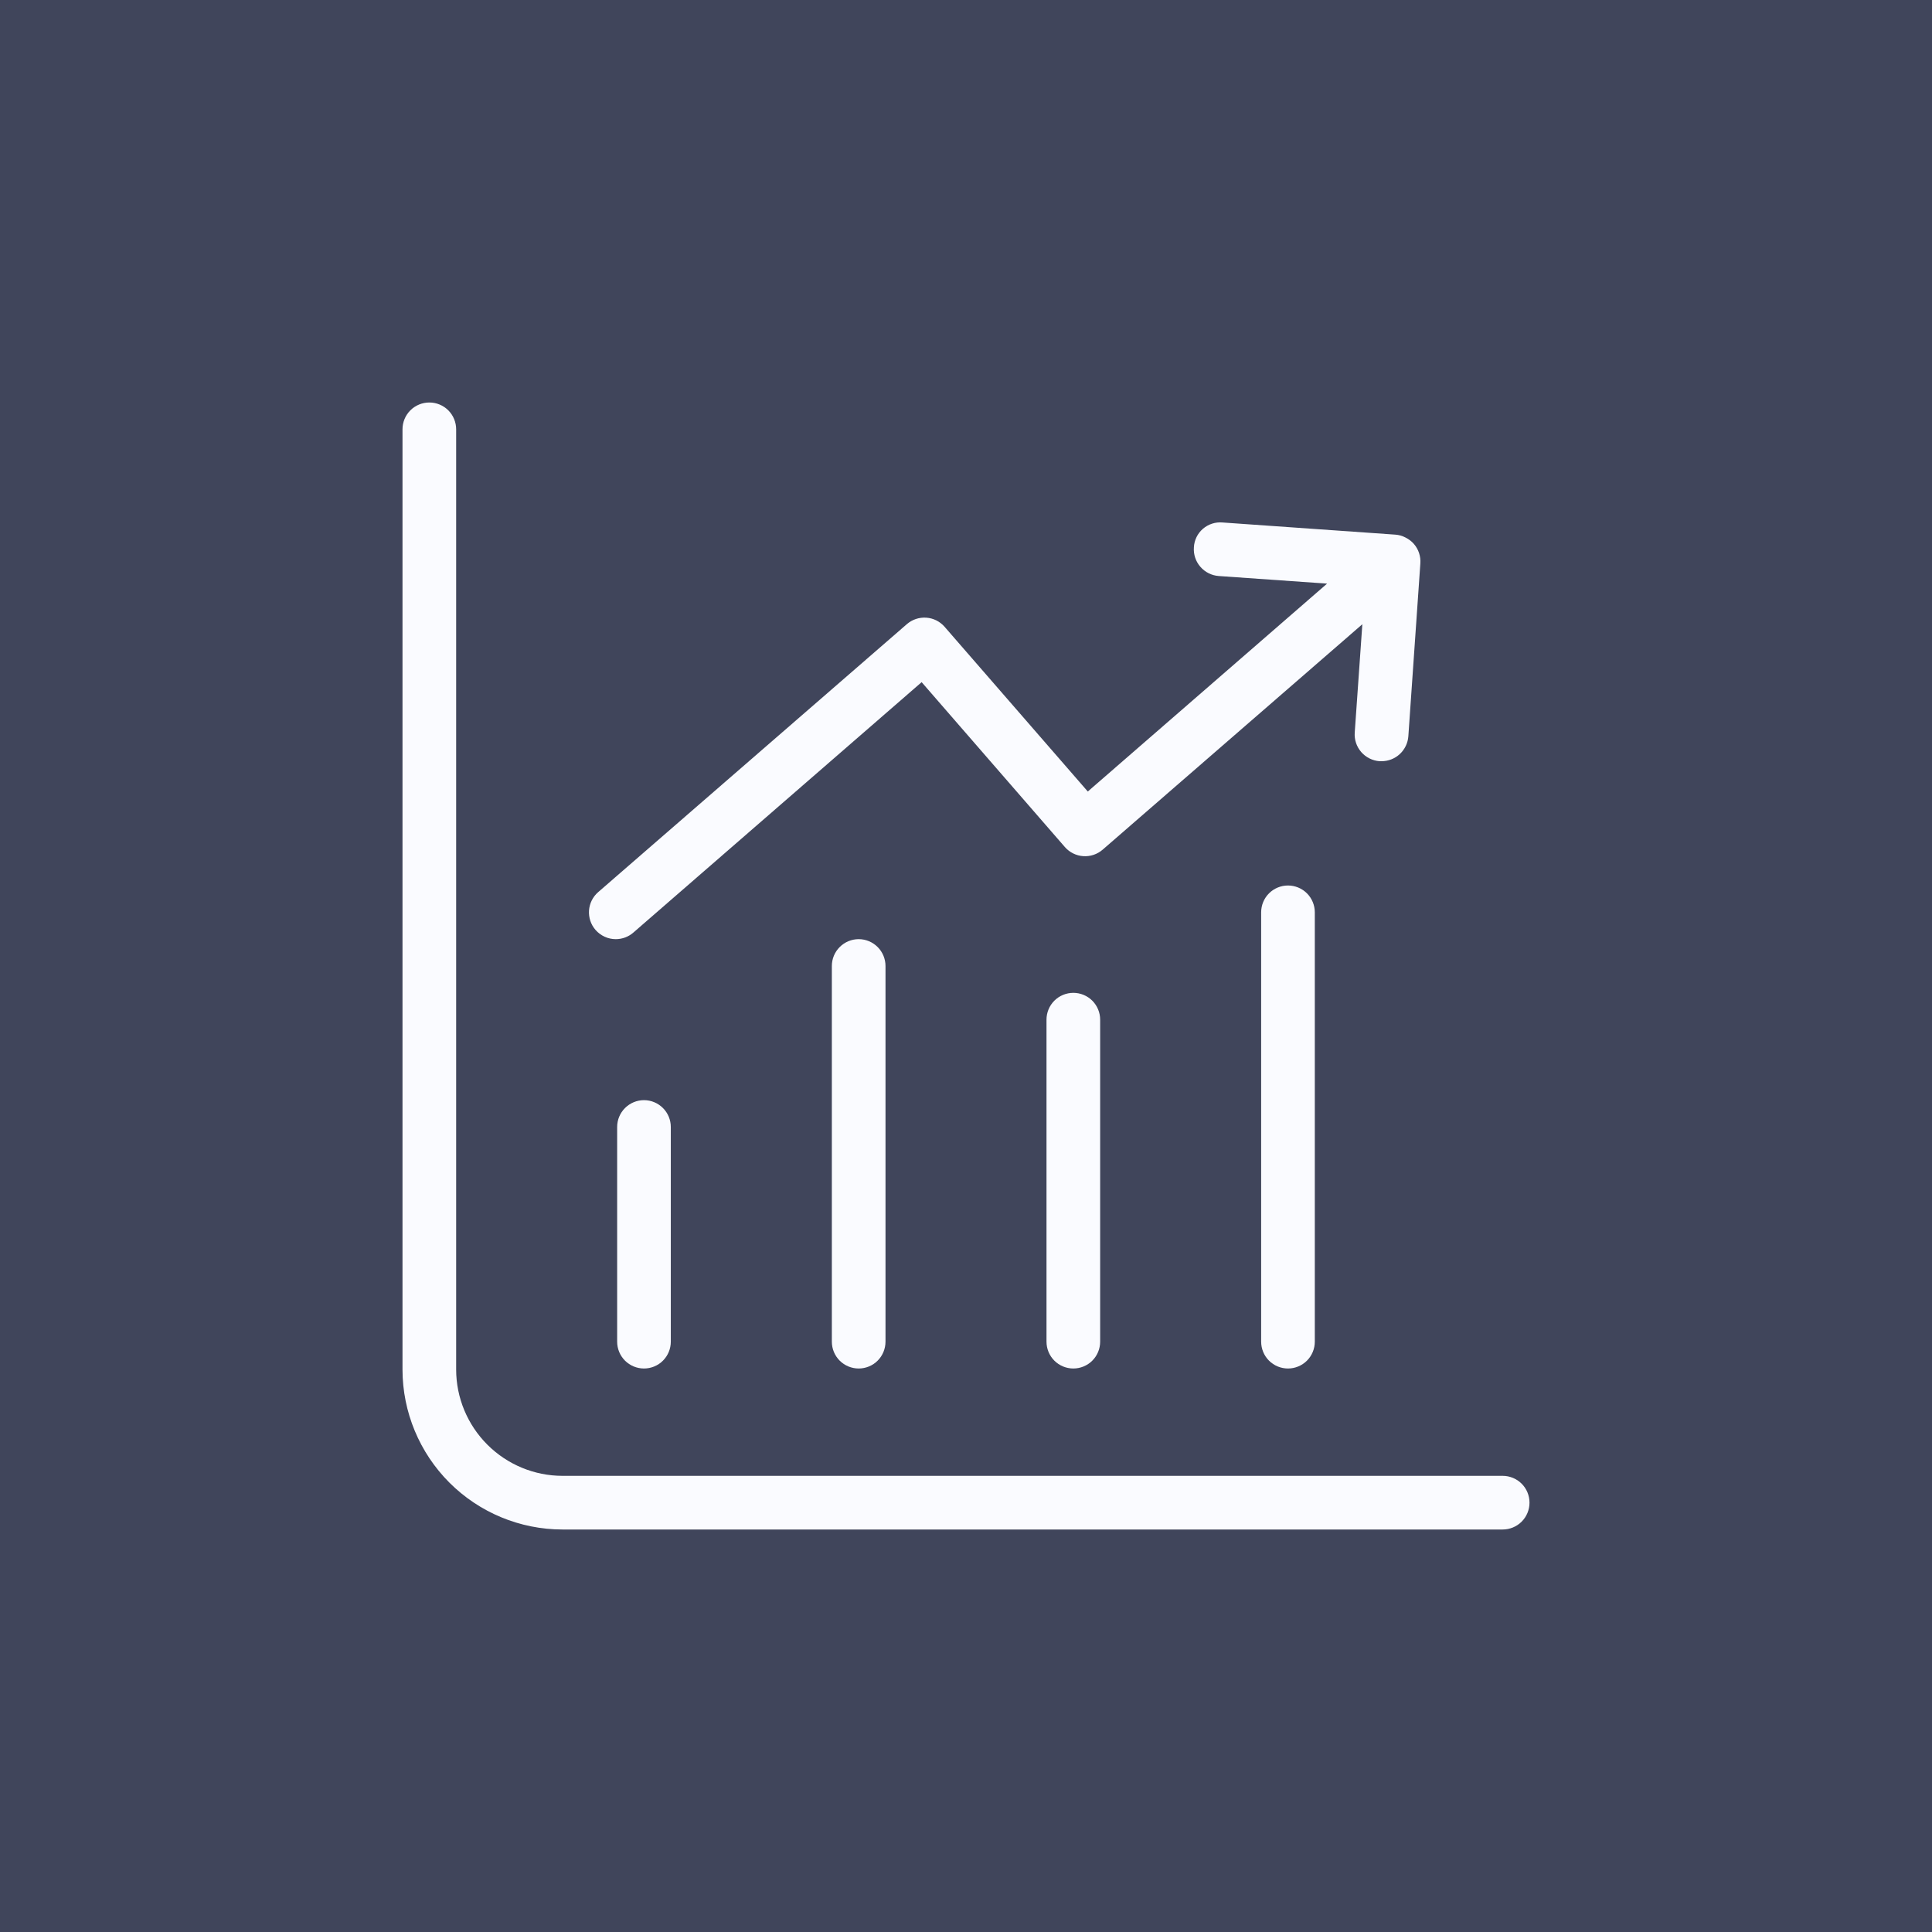
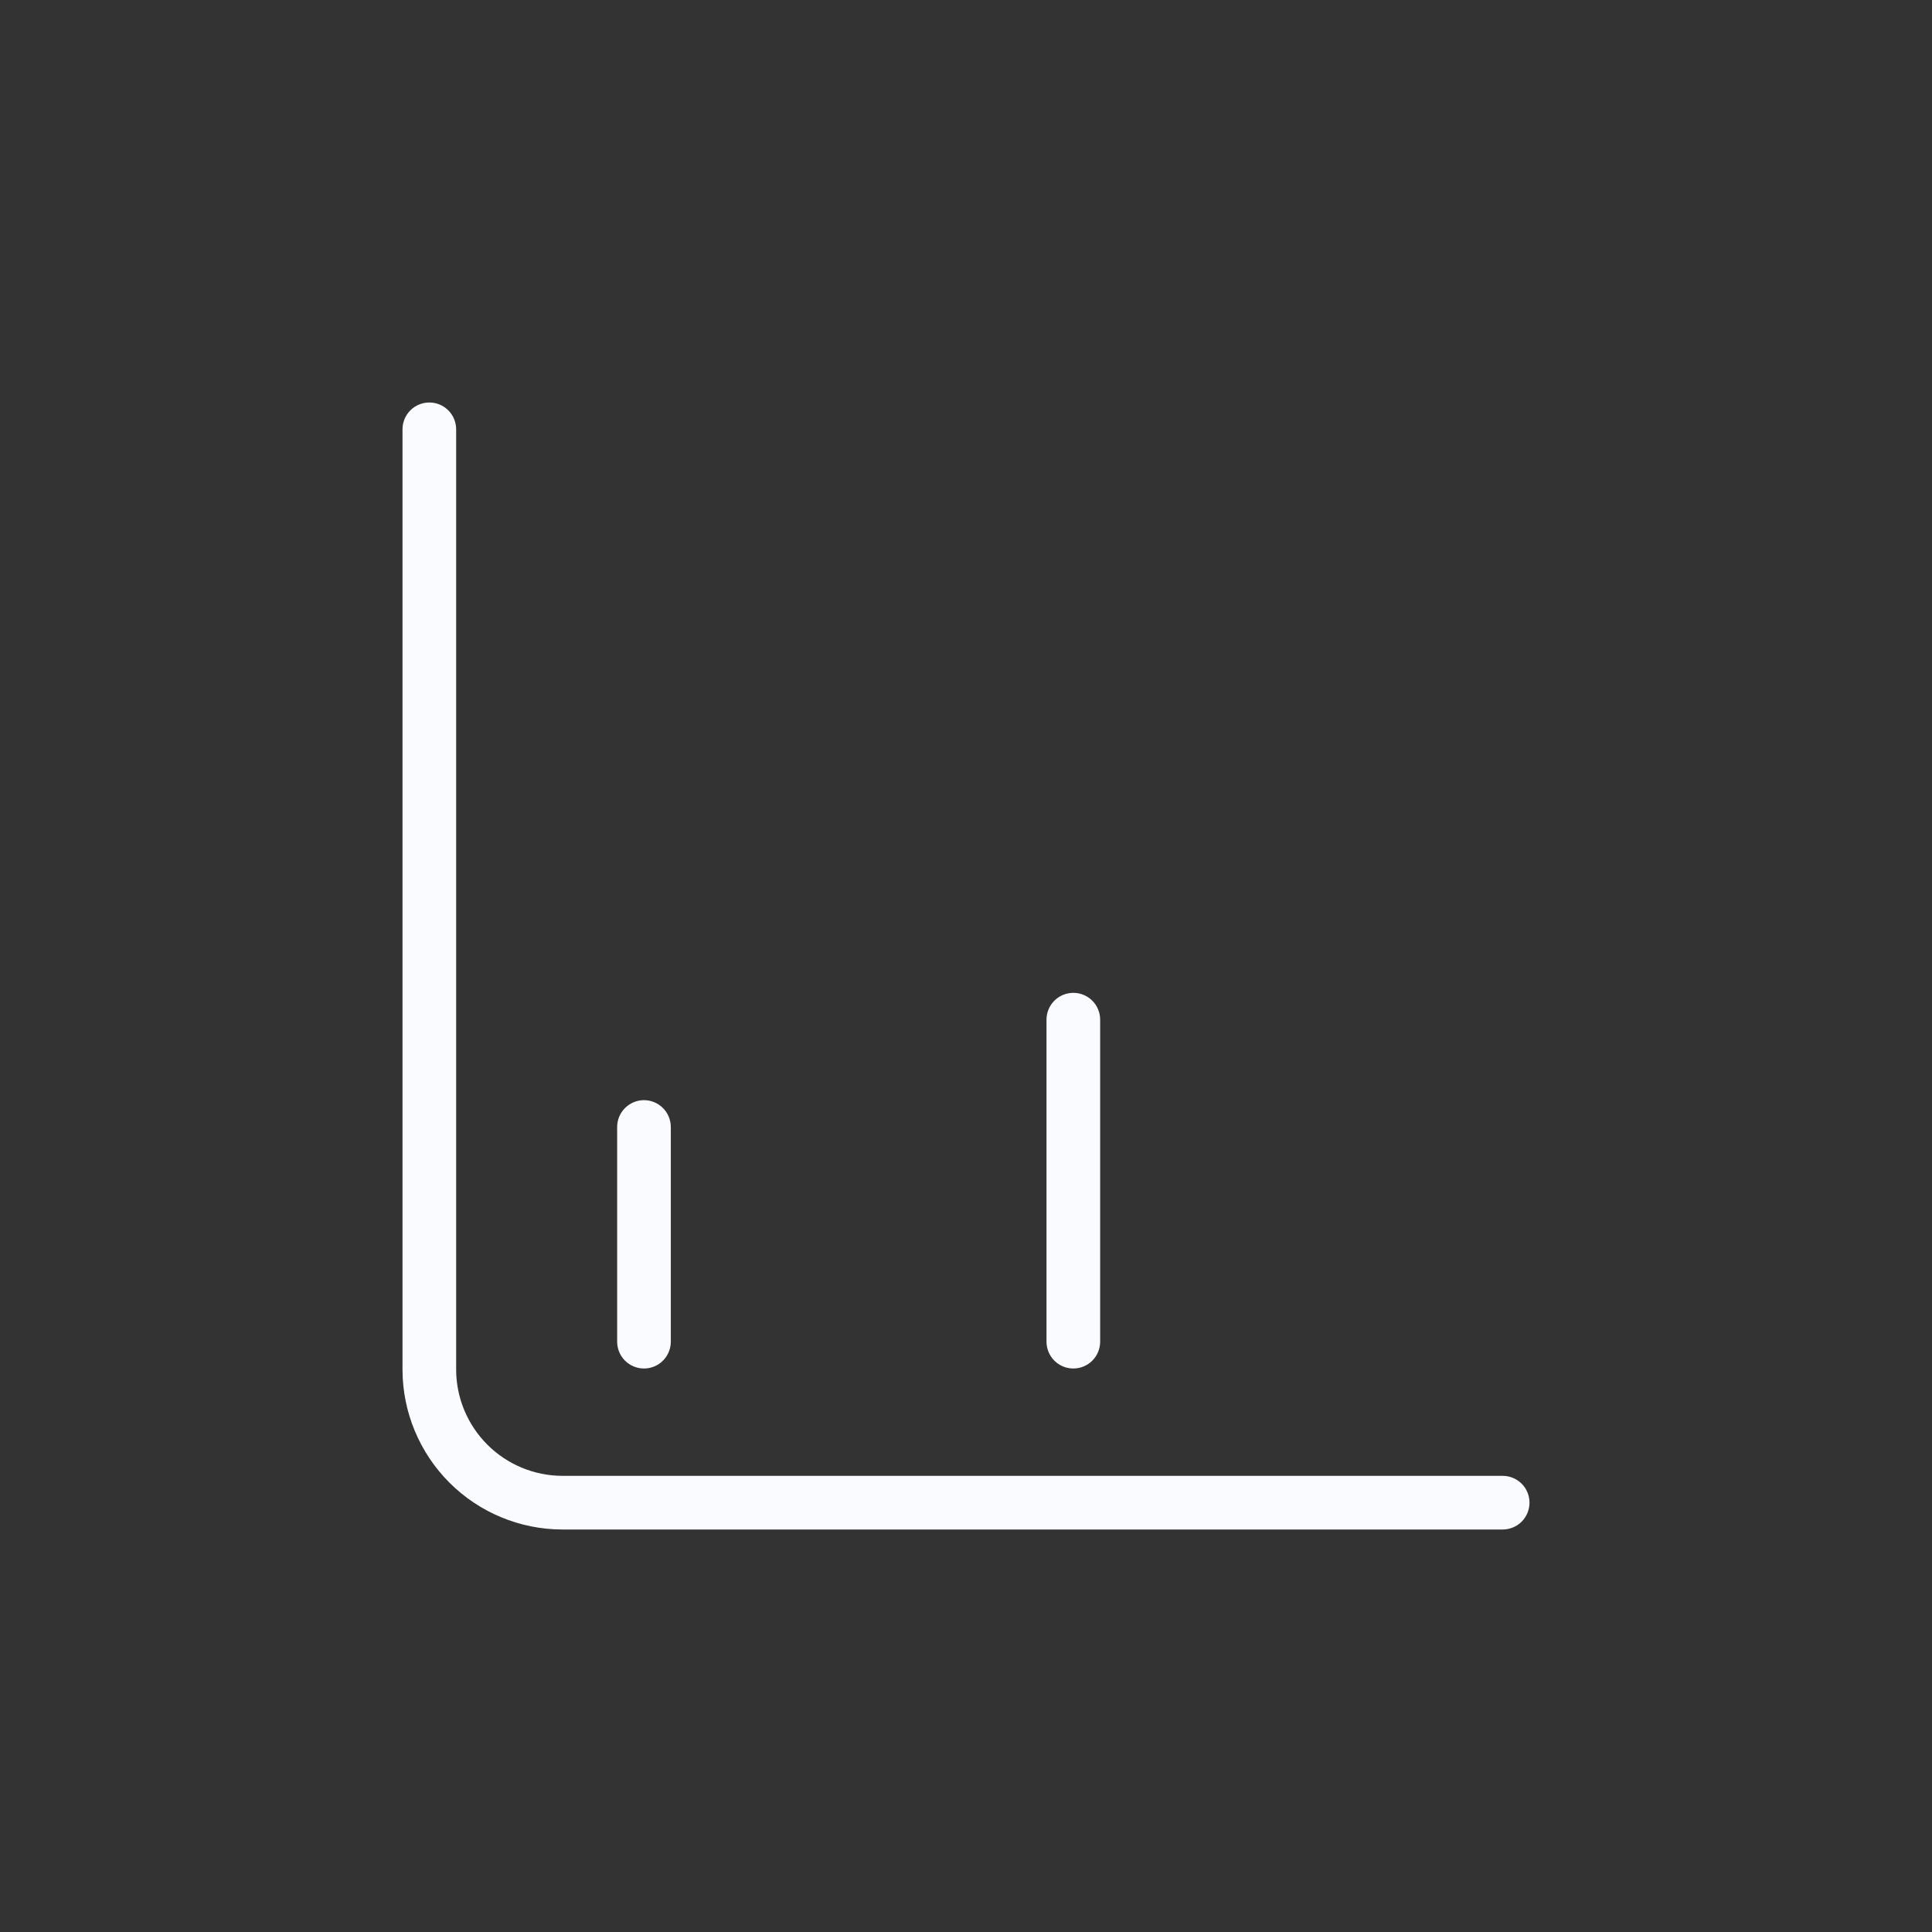
<svg xmlns="http://www.w3.org/2000/svg" width="48" height="48" viewBox="0 0 48 48" fill="none">
  <rect x="0" y="0" width="48" height="48" fill="#333333" stroke="none" />
-   <rect width="48" height="48" fill="#606FB9" fill-opacity="0.3" />
  <path d="M37.333 36.667H13.973C13.274 36.666 12.603 36.387 12.108 35.892C11.613 35.397 11.334 34.727 11.333 34.027V10.667C11.333 10.49 11.263 10.32 11.138 10.195C11.013 10.07 10.844 10 10.667 10C10.49 10 10.32 10.07 10.195 10.195C10.07 10.32 10 10.49 10 10.667V34.027C10.001 35.08 10.421 36.09 11.165 36.835C11.91 37.58 12.92 37.999 13.973 38H37.333C37.51 38 37.68 37.93 37.805 37.805C37.93 37.68 38 37.51 38 37.333C38 37.157 37.93 36.987 37.805 36.862C37.68 36.737 37.51 36.667 37.333 36.667Z" fill="#FAFBFF" />
-   <path d="M15.299 23.333C15.46 23.333 15.615 23.275 15.736 23.169L22.898 16.948L26.456 21.044C26.572 21.177 26.736 21.259 26.913 21.271C27.089 21.283 27.263 21.225 27.396 21.109L33.847 15.509L33.658 18.2C33.645 18.376 33.703 18.55 33.819 18.684C33.935 18.817 34.099 18.899 34.275 18.912H34.323C34.492 18.912 34.655 18.849 34.779 18.733C34.902 18.618 34.978 18.46 34.99 18.292L35.288 14C35.295 13.912 35.284 13.824 35.256 13.74C35.229 13.657 35.185 13.58 35.127 13.513C35.069 13.447 34.999 13.394 34.92 13.355C34.842 13.313 34.755 13.289 34.667 13.283L30.374 12.981C30.286 12.973 30.198 12.983 30.114 13.01C30.03 13.037 29.953 13.081 29.886 13.138C29.82 13.196 29.765 13.266 29.727 13.345C29.688 13.425 29.666 13.511 29.662 13.599C29.649 13.775 29.707 13.949 29.823 14.082C29.939 14.216 30.103 14.298 30.279 14.311L32.971 14.5L27.026 19.665L23.467 15.571C23.351 15.439 23.189 15.358 23.014 15.346C22.839 15.334 22.667 15.39 22.534 15.504L14.862 22.164C14.728 22.28 14.647 22.444 14.634 22.62C14.622 22.797 14.68 22.971 14.796 23.104C14.859 23.176 14.936 23.233 15.023 23.273C15.109 23.313 15.204 23.333 15.299 23.333Z" fill="#FAFBFF" />
  <path d="M15.333 28V33.333C15.333 33.51 15.403 33.68 15.528 33.805C15.653 33.93 15.823 34 16 34C16.177 34 16.346 33.93 16.471 33.805C16.596 33.68 16.666 33.51 16.666 33.333V28C16.666 27.823 16.596 27.654 16.471 27.529C16.346 27.404 16.177 27.333 16 27.333C15.823 27.333 15.653 27.404 15.528 27.529C15.403 27.654 15.333 27.823 15.333 28Z" fill="#FAFBFF" />
-   <path d="M20.667 24V33.333C20.667 33.51 20.737 33.68 20.862 33.805C20.987 33.93 21.157 34 21.334 34C21.511 34 21.68 33.93 21.805 33.805C21.93 33.68 22 33.51 22 33.333V24C22 23.823 21.93 23.654 21.805 23.529C21.68 23.404 21.511 23.333 21.334 23.333C21.157 23.333 20.987 23.404 20.862 23.529C20.737 23.654 20.667 23.823 20.667 24Z" fill="#FAFBFF" />
  <path d="M26 25.333V33.333C26 33.51 26.07 33.68 26.195 33.805C26.32 33.93 26.49 34 26.667 34C26.843 34 27.013 33.93 27.138 33.805C27.263 33.68 27.333 33.51 27.333 33.333V25.333C27.333 25.157 27.263 24.987 27.138 24.862C27.013 24.737 26.843 24.667 26.667 24.667C26.49 24.667 26.32 24.737 26.195 24.862C26.07 24.987 26 25.157 26 25.333Z" fill="#FAFBFF" />
-   <path d="M31.333 22.667V33.333C31.333 33.51 31.403 33.68 31.528 33.805C31.653 33.93 31.823 34 32 34C32.176 34 32.346 33.93 32.471 33.805C32.596 33.68 32.666 33.51 32.666 33.333V22.667C32.666 22.49 32.596 22.32 32.471 22.195C32.346 22.07 32.176 22 32 22C31.823 22 31.653 22.07 31.528 22.195C31.403 22.32 31.333 22.49 31.333 22.667Z" fill="#FAFBFF" />
</svg>